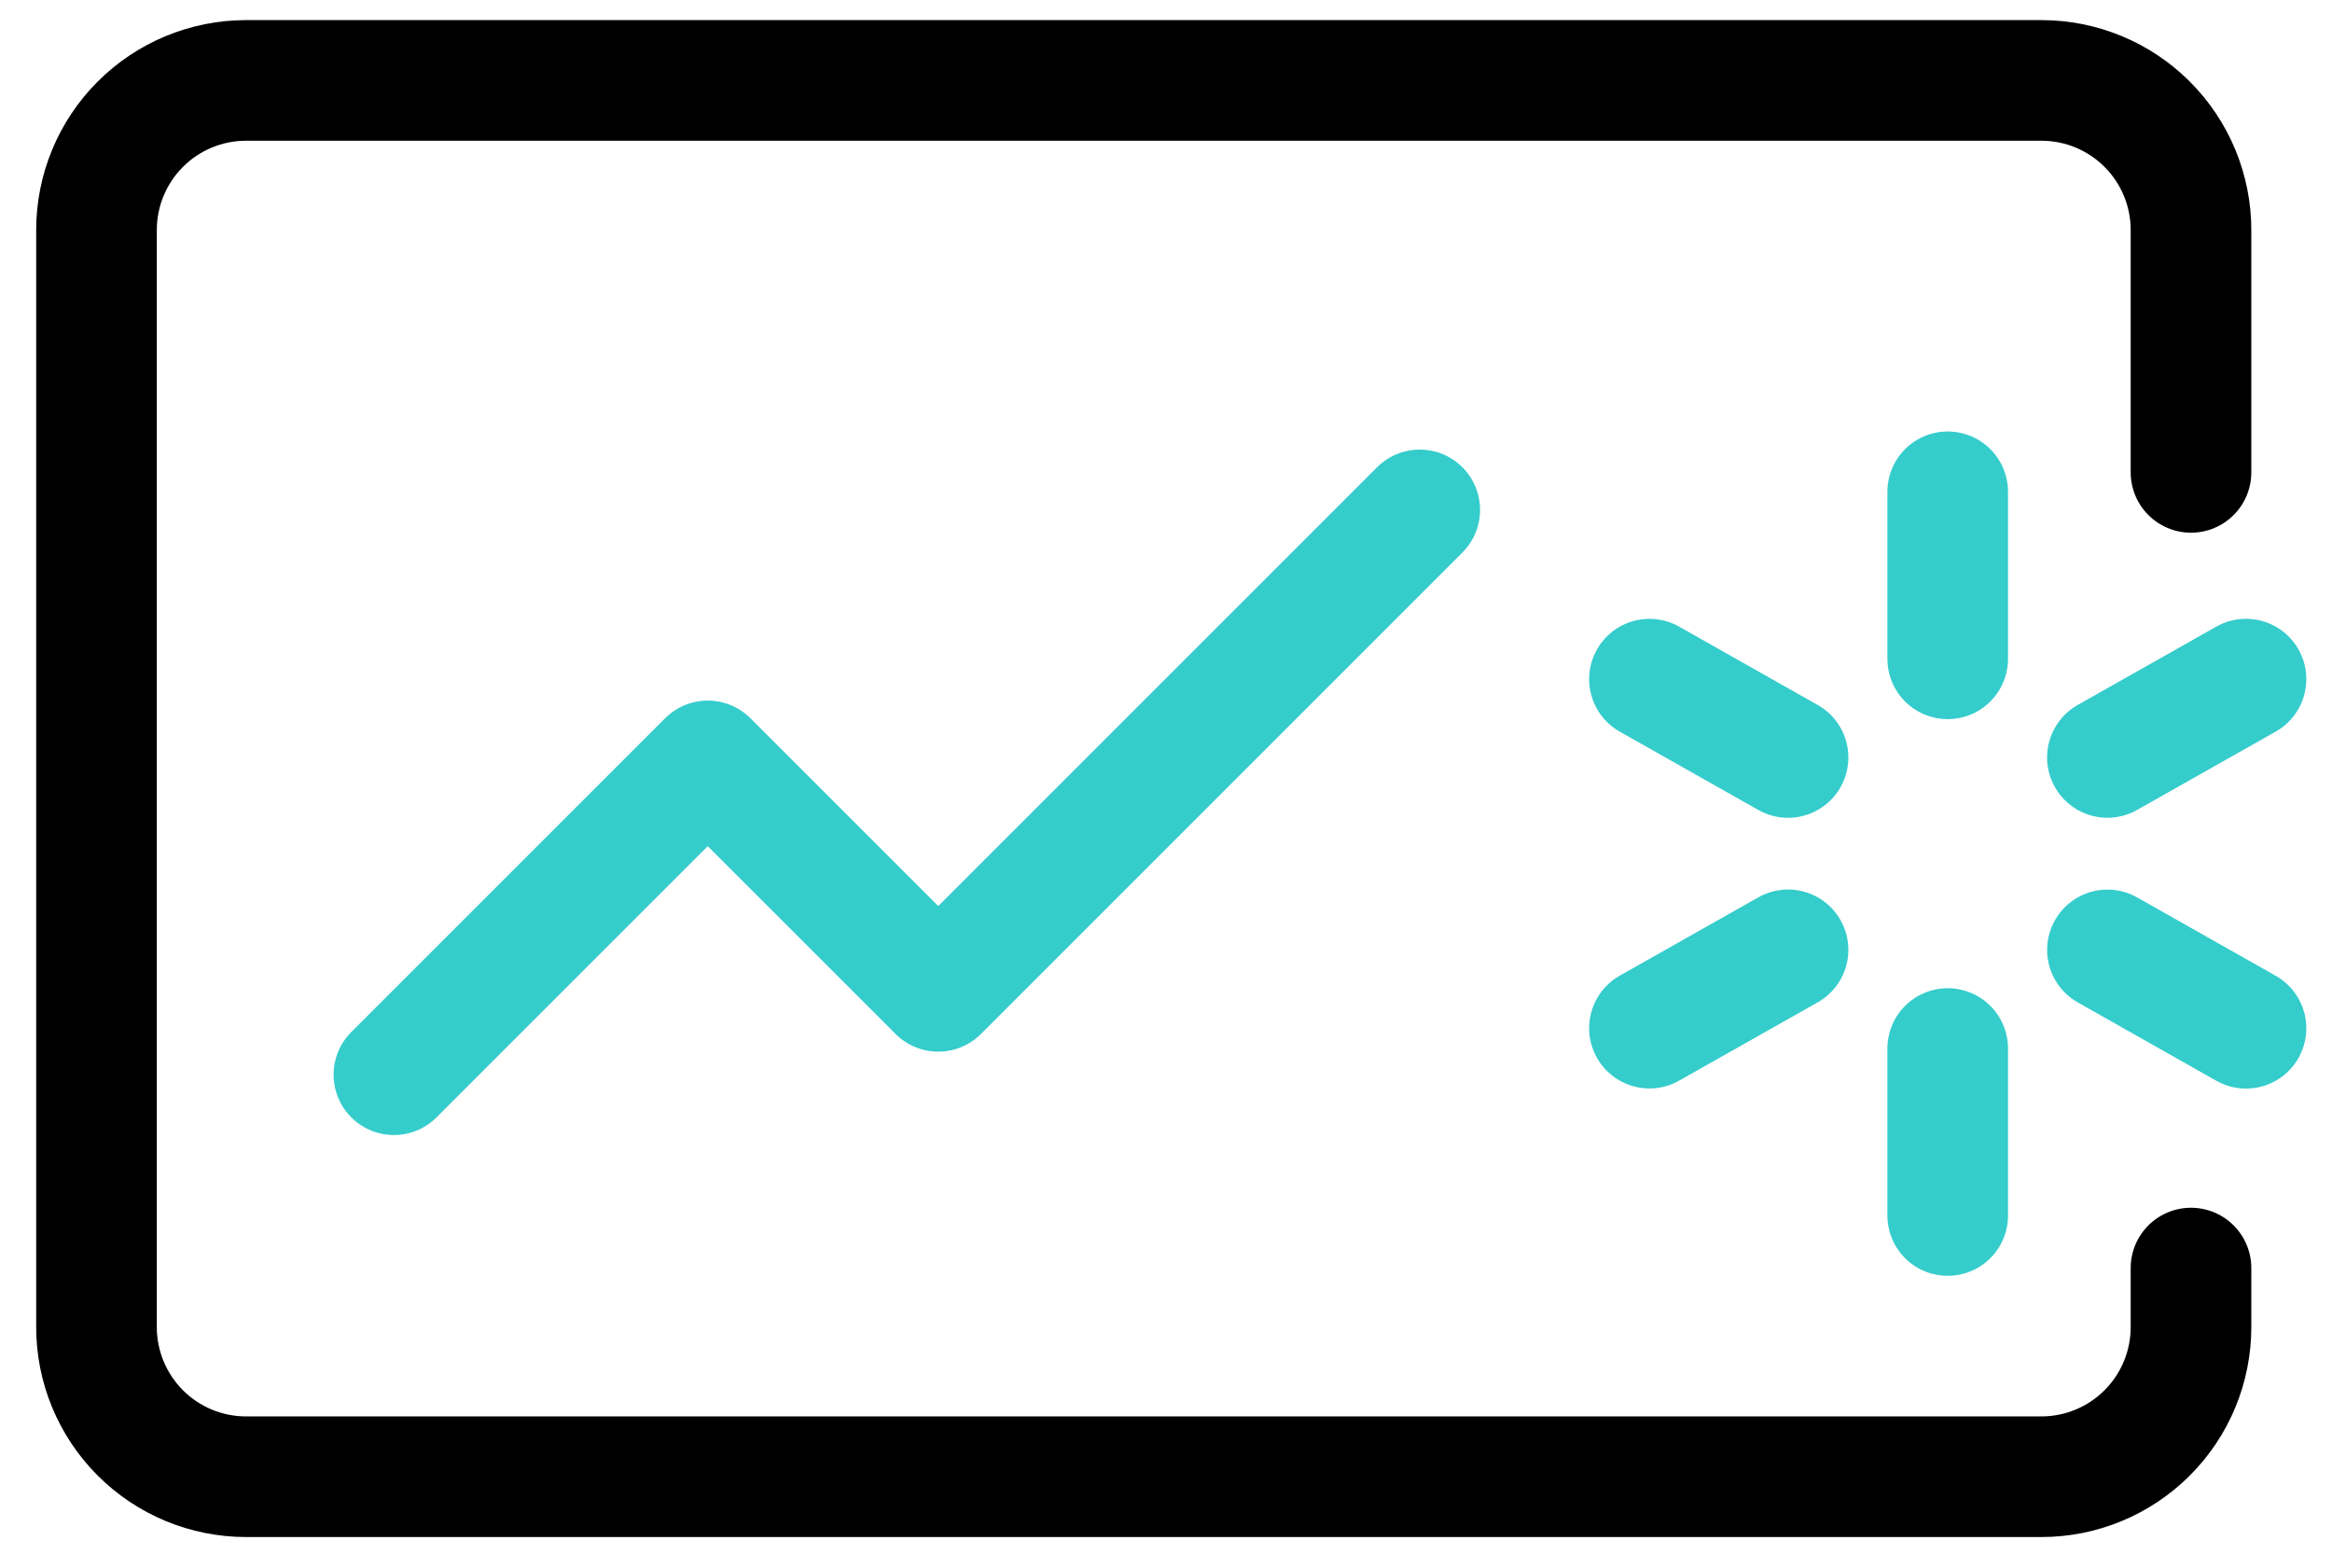
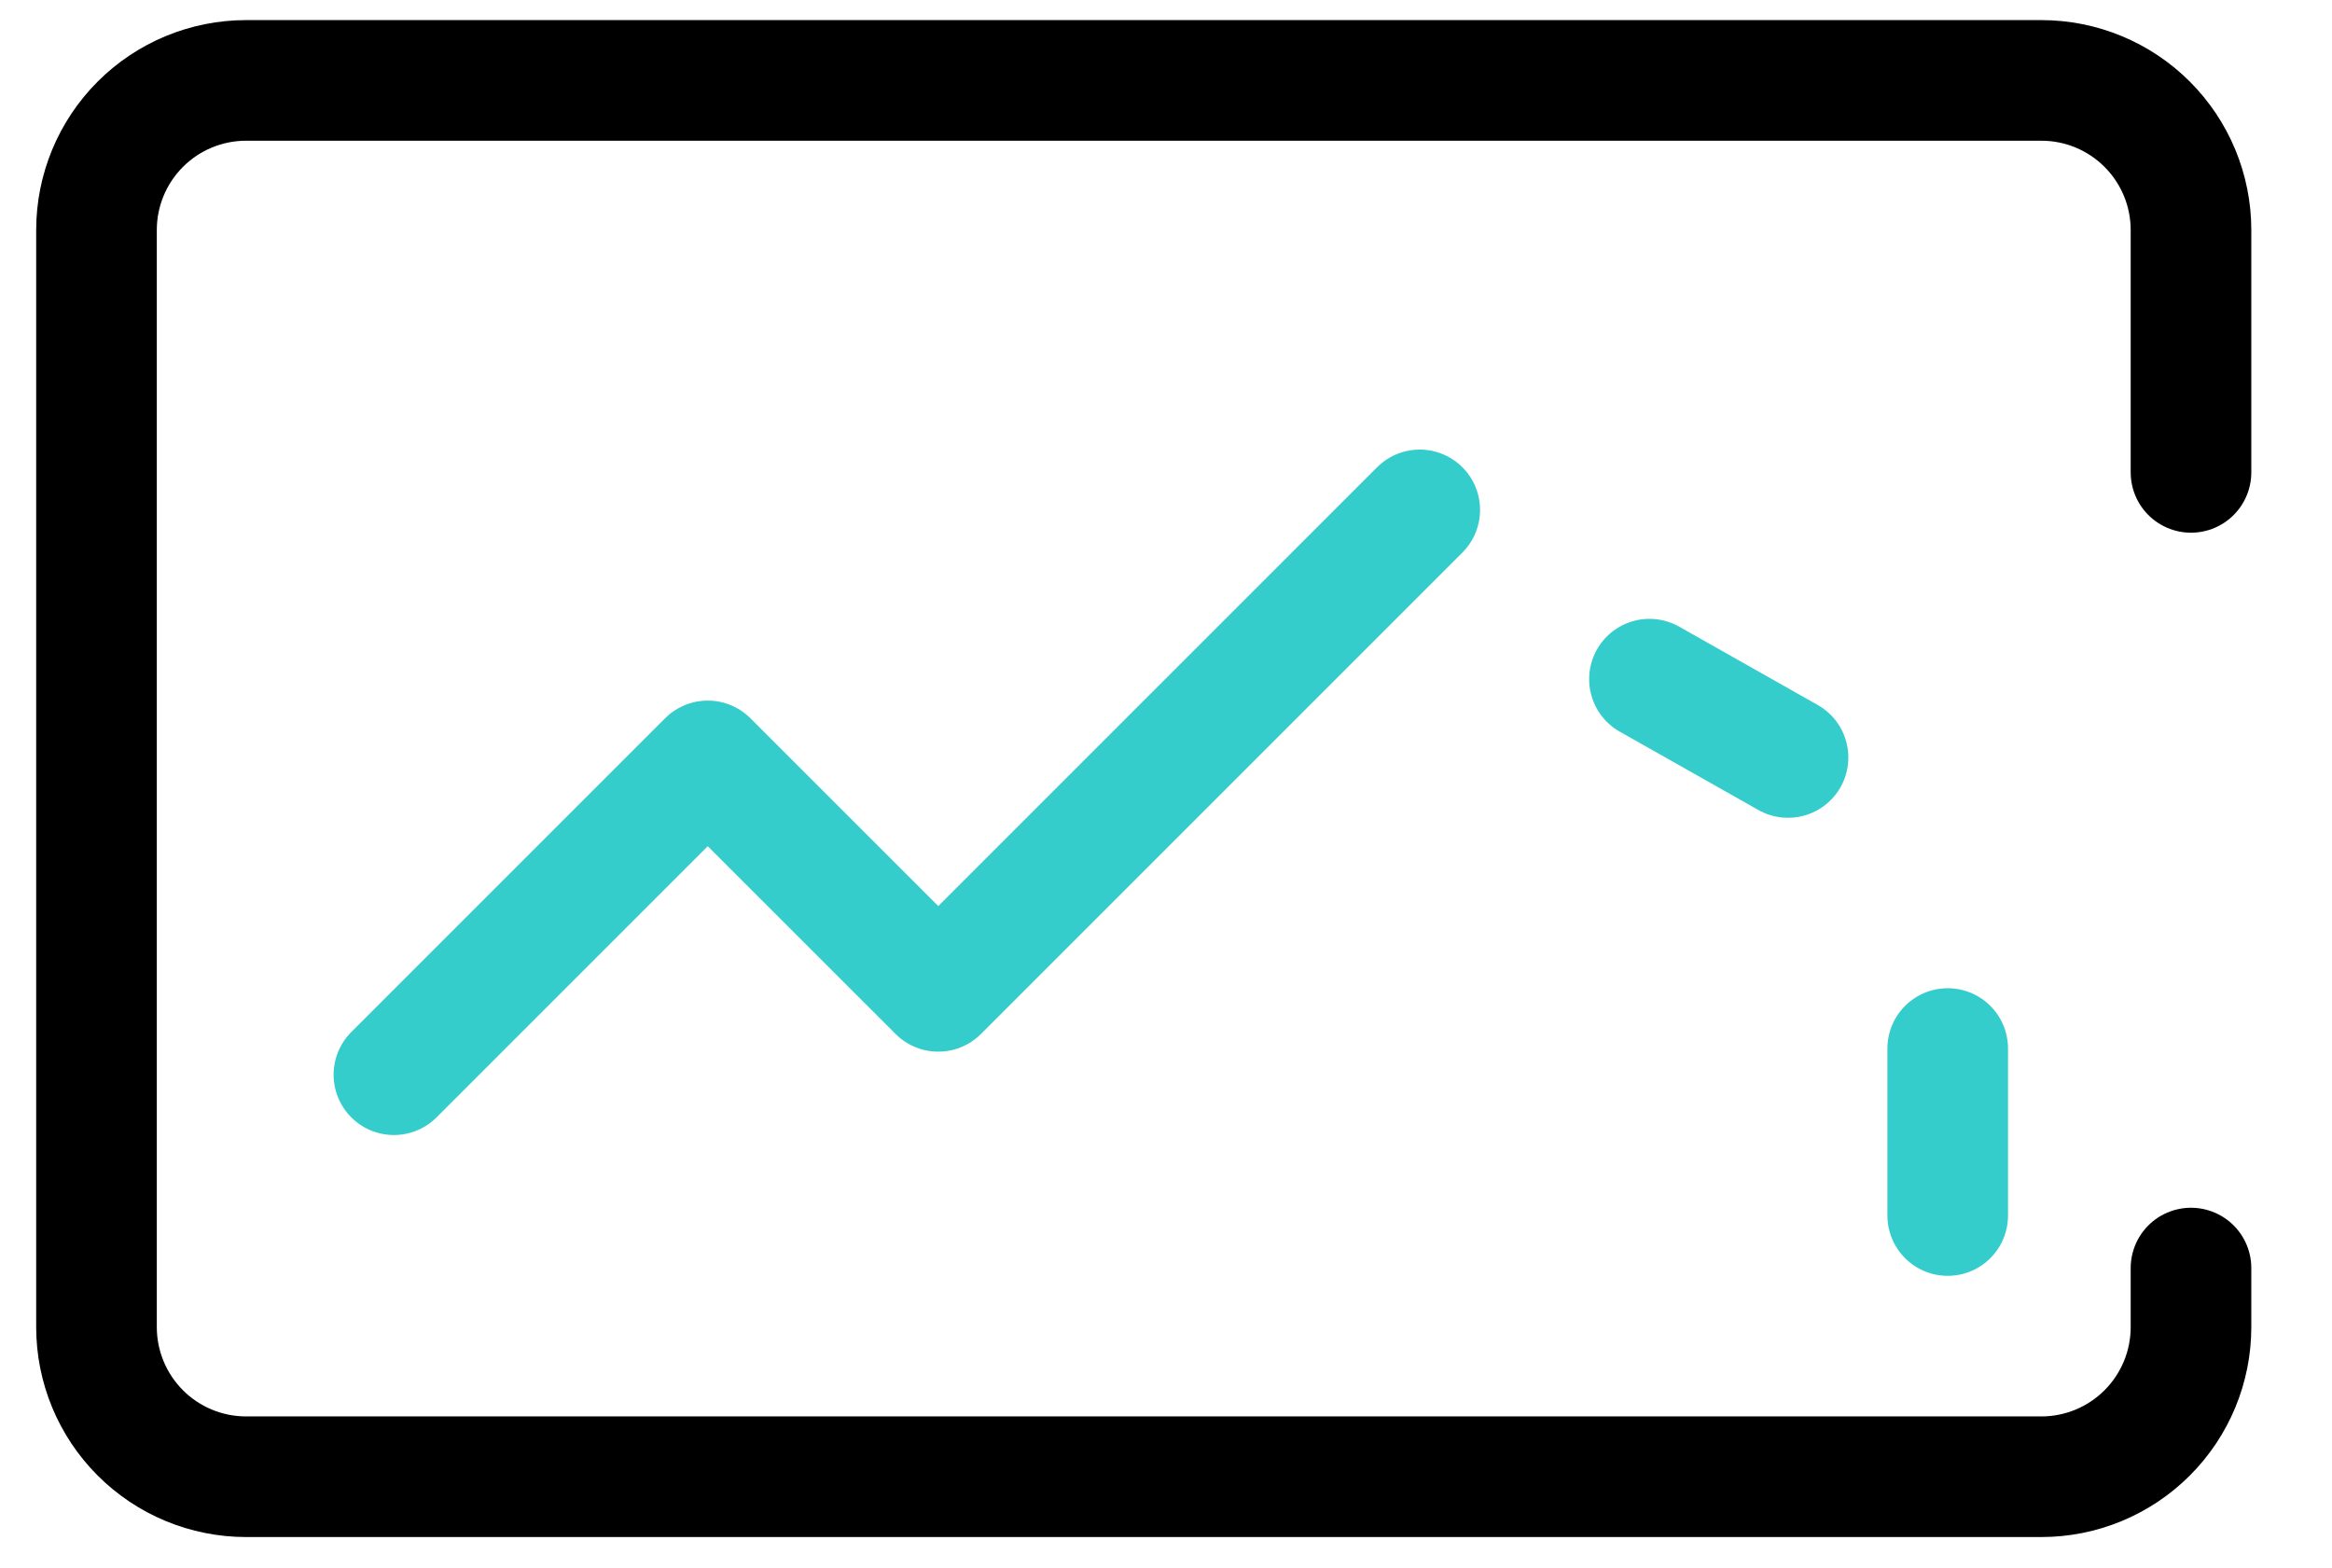
<svg xmlns="http://www.w3.org/2000/svg" width="58" height="39" viewBox="0 0 58 39" fill="none">
  <path d="M54.493 31.539V33.008C54.493 33.995 54.101 34.941 53.403 35.639C52.705 36.337 51.759 36.729 50.772 36.729H6.121C5.134 36.729 4.187 36.337 3.49 35.639C2.792 34.941 2.4 33.995 2.4 33.008V5.721C2.4 4.734 2.792 3.788 3.49 3.09C4.187 2.392 5.134 2 6.121 2H50.772C51.759 2 52.705 2.392 53.403 3.09C54.101 3.788 54.493 4.734 54.493 5.721V11.749" stroke="#000000" stroke-width="3" stroke-linecap="round" stroke-linejoin="round" />
-   <path d="M48.442 12.232V16.386" stroke="#35cccc" stroke-width="3" stroke-miterlimit="10" stroke-linecap="round" stroke-linejoin="round" />
  <path d="M48.442 26.079V30.232" stroke="#35cccc" stroke-width="3" stroke-miterlimit="10" stroke-linecap="round" stroke-linejoin="round" />
-   <path d="M55.861 16.891L52.414 18.839" stroke="#35cccc" stroke-width="3" stroke-miterlimit="10" stroke-linecap="round" stroke-linejoin="round" />
-   <path d="M44.471 23.624L41.024 25.572" stroke="#35cccc" stroke-width="3" stroke-miterlimit="10" stroke-linecap="round" stroke-linejoin="round" />
  <path d="M41.024 16.892L44.471 18.84" stroke="#35cccc" stroke-width="3" stroke-miterlimit="10" stroke-linecap="round" stroke-linejoin="round" />
-   <path d="M52.415 23.626L55.861 25.575" stroke="#35cccc" stroke-width="3" stroke-miterlimit="10" stroke-linecap="round" stroke-linejoin="round" />
  <path d="M9.797 26.73L17.603 18.925L23.336 24.657L35.311 12.682" stroke="#35CCCC" stroke-width="3" stroke-miterlimit="10" stroke-linecap="round" stroke-linejoin="round" />
</svg>